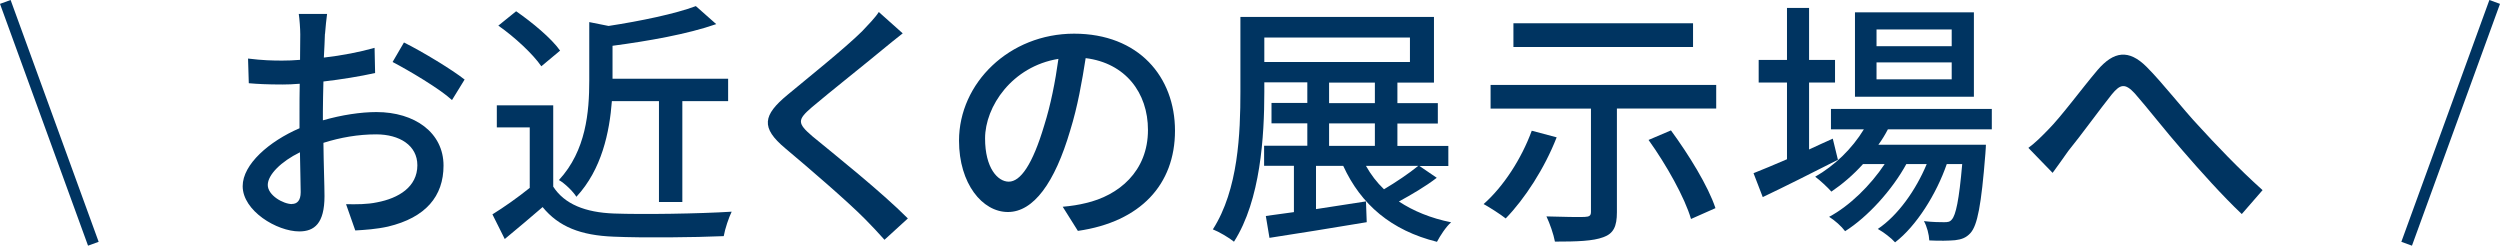
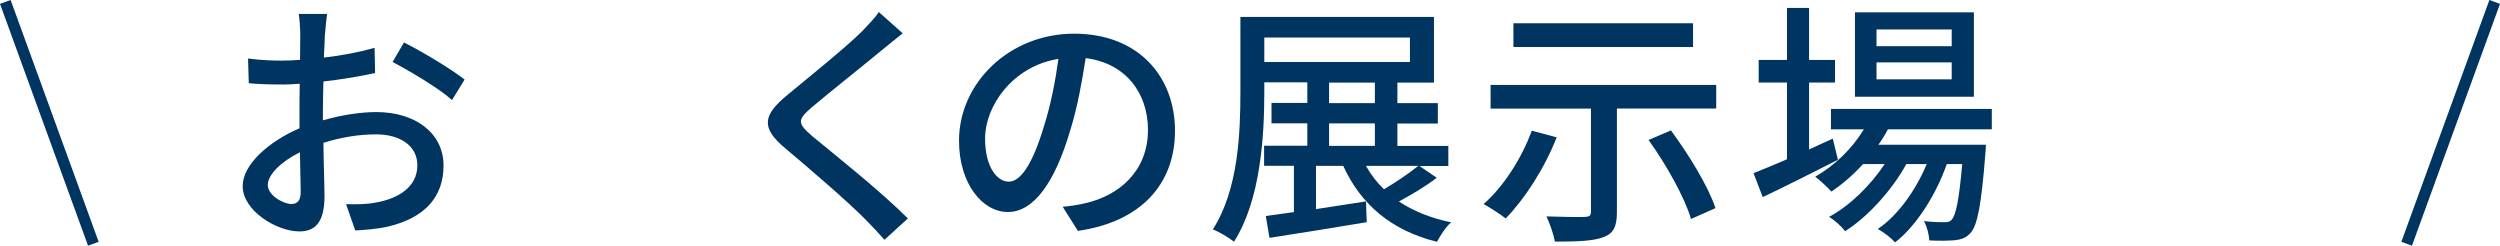
<svg xmlns="http://www.w3.org/2000/svg" height="22.91" viewBox="0 0 233.13 22.91" width="233.13">
  <g fill="#003461">
    <path d="m9.2 22.55-.99.36-8.21-22.55.99-.36z" />
    <path d="m30.3 3.16c-.02.58-.05 1.34-.1 2.21 1.68-.19 3.41-.53 4.73-.91l.05 2.35c-1.39.31-3.17.6-4.82.79-.02.96-.05 1.92-.05 2.78v.84c1.75-.5 3.53-.77 4.99-.77 3.58 0 6.26 1.92 6.26 4.99 0 2.86-1.66 4.85-5.18 5.69-1.08.24-2.16.31-3.05.36l-.86-2.45c.96.02 1.99.02 2.88-.17 2.02-.38 3.77-1.44 3.77-3.46 0-1.85-1.66-2.88-3.84-2.88-1.68 0-3.34.29-4.92.79.02 1.99.1 4.01.1 4.97 0 2.54-.94 3.29-2.35 3.29-2.09 0-5.28-1.92-5.28-4.22 0-2.04 2.47-4.18 5.3-5.4v-1.49c0-.84 0-1.75.02-2.66-.6.05-1.13.07-1.58.07-1.46 0-2.38-.05-3.17-.12l-.07-2.3c1.37.17 2.3.19 3.19.19.5 0 1.06-.02 1.66-.07 0-1.08.02-1.94.02-2.38 0-.5-.07-1.46-.14-1.9h2.64c-.07.46-.14 1.27-.19 1.85zm-3.08 15.86c.48 0 .82-.31.82-1.1s-.05-2.16-.07-3.72c-1.75.86-3 2.09-3 3.05s1.44 1.78 2.26 1.78zm16.11-11.61-1.18 1.92c-1.15-1.06-4.03-2.76-5.54-3.55l1.06-1.82c1.78.89 4.46 2.52 5.66 3.46z" />
-     <path d="m51.58 17.39c1.06 1.66 3.02 2.42 5.66 2.52 2.66.1 7.99.02 10.99-.17-.26.53-.62 1.58-.74 2.28-2.71.12-7.54.17-10.27.05-3.05-.12-5.11-.91-6.62-2.76-1.13.98-2.28 1.94-3.53 2.98l-1.15-2.3c1.08-.67 2.35-1.56 3.48-2.47v-5.64h-3.07v-2.06h5.26v7.58zm-1.1-11.21c-.77-1.13-2.5-2.74-4.01-3.79l1.66-1.34c1.49 1.03 3.29 2.52 4.1 3.67zm6.58 3.24c-.22 2.9-.94 6.38-3.31 8.93-.31-.5-1.1-1.27-1.63-1.56 2.54-2.74 2.83-6.38 2.83-9.26v-5.47l1.8.36c3-.46 6.22-1.13 8.14-1.85l1.9 1.68c-2.69.94-6.36 1.58-9.67 2.02v3.07h10.78v2.09h-4.27v9.41h-2.18v-9.41h-4.37z" />
    <path d="m82.33 4.6c-1.61 1.34-4.92 3.96-6.62 5.4-1.37 1.18-1.37 1.49.05 2.71 2.04 1.68 6.41 5.16 8.9 7.66l-2.18 1.99c-.58-.65-1.2-1.32-1.82-1.94-1.61-1.63-5.18-4.7-7.42-6.58-2.33-1.94-2.09-3.1.19-4.99 1.85-1.54 5.33-4.32 6.96-5.93.55-.58 1.25-1.3 1.56-1.8l2.23 1.99c-.6.46-1.37 1.1-1.85 1.49z" />
    <path d="m100.52 21.54-1.42-2.26c.82-.07 1.54-.19 2.14-.34 3.07-.7 5.81-2.95 5.81-6.82 0-3.48-2.11-6.24-5.81-6.7-.34 2.16-.74 4.49-1.44 6.74-1.44 4.9-3.43 7.61-5.81 7.61s-4.56-2.64-4.56-6.65c0-5.38 4.7-9.98 10.73-9.98s9.41 4.03 9.41 9.05-3.22 8.5-9.05 9.34zm-6.45-4.6c1.08 0 2.21-1.56 3.31-5.26.6-1.9 1.03-4.08 1.32-6.19-4.32.7-6.84 4.44-6.84 7.42 0 2.76 1.18 4.03 2.21 4.03z" />
    <path d="m133.98 16.58c-1.06.82-2.38 1.58-3.53 2.21 1.35.89 2.98 1.56 4.87 1.94-.48.41-1.03 1.27-1.32 1.82-4.25-1.06-7.08-3.46-8.74-7.08h-2.54v4.03c1.49-.22 3.07-.48 4.66-.72l.07 1.94c-3.19.53-6.57 1.08-9.07 1.46l-.34-2.04c.77-.1 1.65-.22 2.62-.36v-4.32h-2.78v-1.87h4.03v-2.09h-3.34v-1.9h3.34v-1.92h-4.01v.89c0 4.1-.34 10.08-2.83 13.97-.43-.36-1.42-.94-1.97-1.15 2.38-3.7 2.57-9 2.57-12.82v-6.99h18.05v6.12h-3.41v1.92h3.77v1.9h-3.77v2.09h4.75v1.87h-2.69zm-16.08-10.8h13.58v-2.28h-13.58zm6.04 3.84h4.27v-1.92h-4.27zm0 3.98h4.27v-2.09h-4.27zm3.44 1.87c.46.82 1.01 1.54 1.68 2.18 1.1-.65 2.35-1.49 3.19-2.18z" />
    <path d="m145.16 12.81c-1.13 2.9-2.98 5.74-4.75 7.56-.48-.38-1.49-1.03-2.06-1.34 1.85-1.63 3.53-4.22 4.49-6.84l2.33.62zm14.88-4.9v2.21h-9.26v9.67c0 1.32-.31 1.99-1.27 2.33-.96.36-2.42.41-4.51.41-.12-.67-.48-1.7-.79-2.35 1.49.05 3.12.07 3.55.05.46-.02.6-.12.6-.48v-9.62h-9.36v-2.21h21.05zm-2.16-3.53h-16.75v-2.21h16.75zm-2.06 7.78c1.66 2.26 3.48 5.21 4.15 7.25l-2.28 1.01c-.58-1.99-2.3-5.06-3.96-7.37z" />
    <path d="m171.39 14.9c-2.4 1.22-4.99 2.52-7.01 3.48l-.86-2.23c.86-.34 1.94-.79 3.12-1.3v-7.15h-2.64v-2.11h2.64v-4.85h2.06v4.85h2.42v2.11h-2.42v6.24c.72-.34 1.46-.67 2.21-1.01zm4.66-2.84c-.26.5-.55.98-.89 1.44h10.03s-.02.55-.05.84c-.38 4.8-.74 6.67-1.39 7.39-.41.46-.86.6-1.44.67-.55.05-1.44.07-2.4.02-.02-.53-.22-1.32-.5-1.8.82.1 1.56.1 1.87.1.36 0 .55-.02.74-.26.36-.41.67-1.78.96-5.16h-1.44c-.96 2.78-2.83 5.78-4.82 7.3-.36-.41-1.06-.94-1.61-1.25 1.87-1.25 3.55-3.62 4.56-6.05h-1.9c-1.3 2.38-3.58 4.92-5.71 6.26-.34-.46-.96-1.01-1.49-1.34 1.9-1.01 3.86-2.93 5.18-4.92h-2.02c-.91 1.01-1.92 1.87-2.95 2.57-.31-.36-1.08-1.08-1.51-1.39 1.8-1.03 3.43-2.59 4.54-4.42h-3.07v-1.9h15v1.9h-9.7zm8.02-3.04h-11.09v-7.87h11.09zm-2.07-6.27h-7.01v1.56h7.01zm0 3.07h-7.01v1.58h7.01z" />
-     <path d="m191 12.09c1.22-1.22 3.14-3.84 4.61-5.57 1.51-1.75 2.9-1.94 4.56-.29 1.51 1.51 3.38 3.94 4.87 5.52 1.49 1.63 3.74 4.01 5.95 5.98l-1.94 2.23c-1.78-1.68-3.91-4.06-5.5-5.9-1.54-1.75-3.34-4.06-4.46-5.33-.94-1.03-1.39-.86-2.16.07-1.06 1.32-2.9 3.86-4.06 5.28-.5.72-1.06 1.49-1.46 2.04l-2.26-2.33c.65-.48 1.18-1.01 1.85-1.7z" />
    <path d="m224.92 22.91-.99-.36 8.21-22.55.99.36z" />
  </g>
</svg>